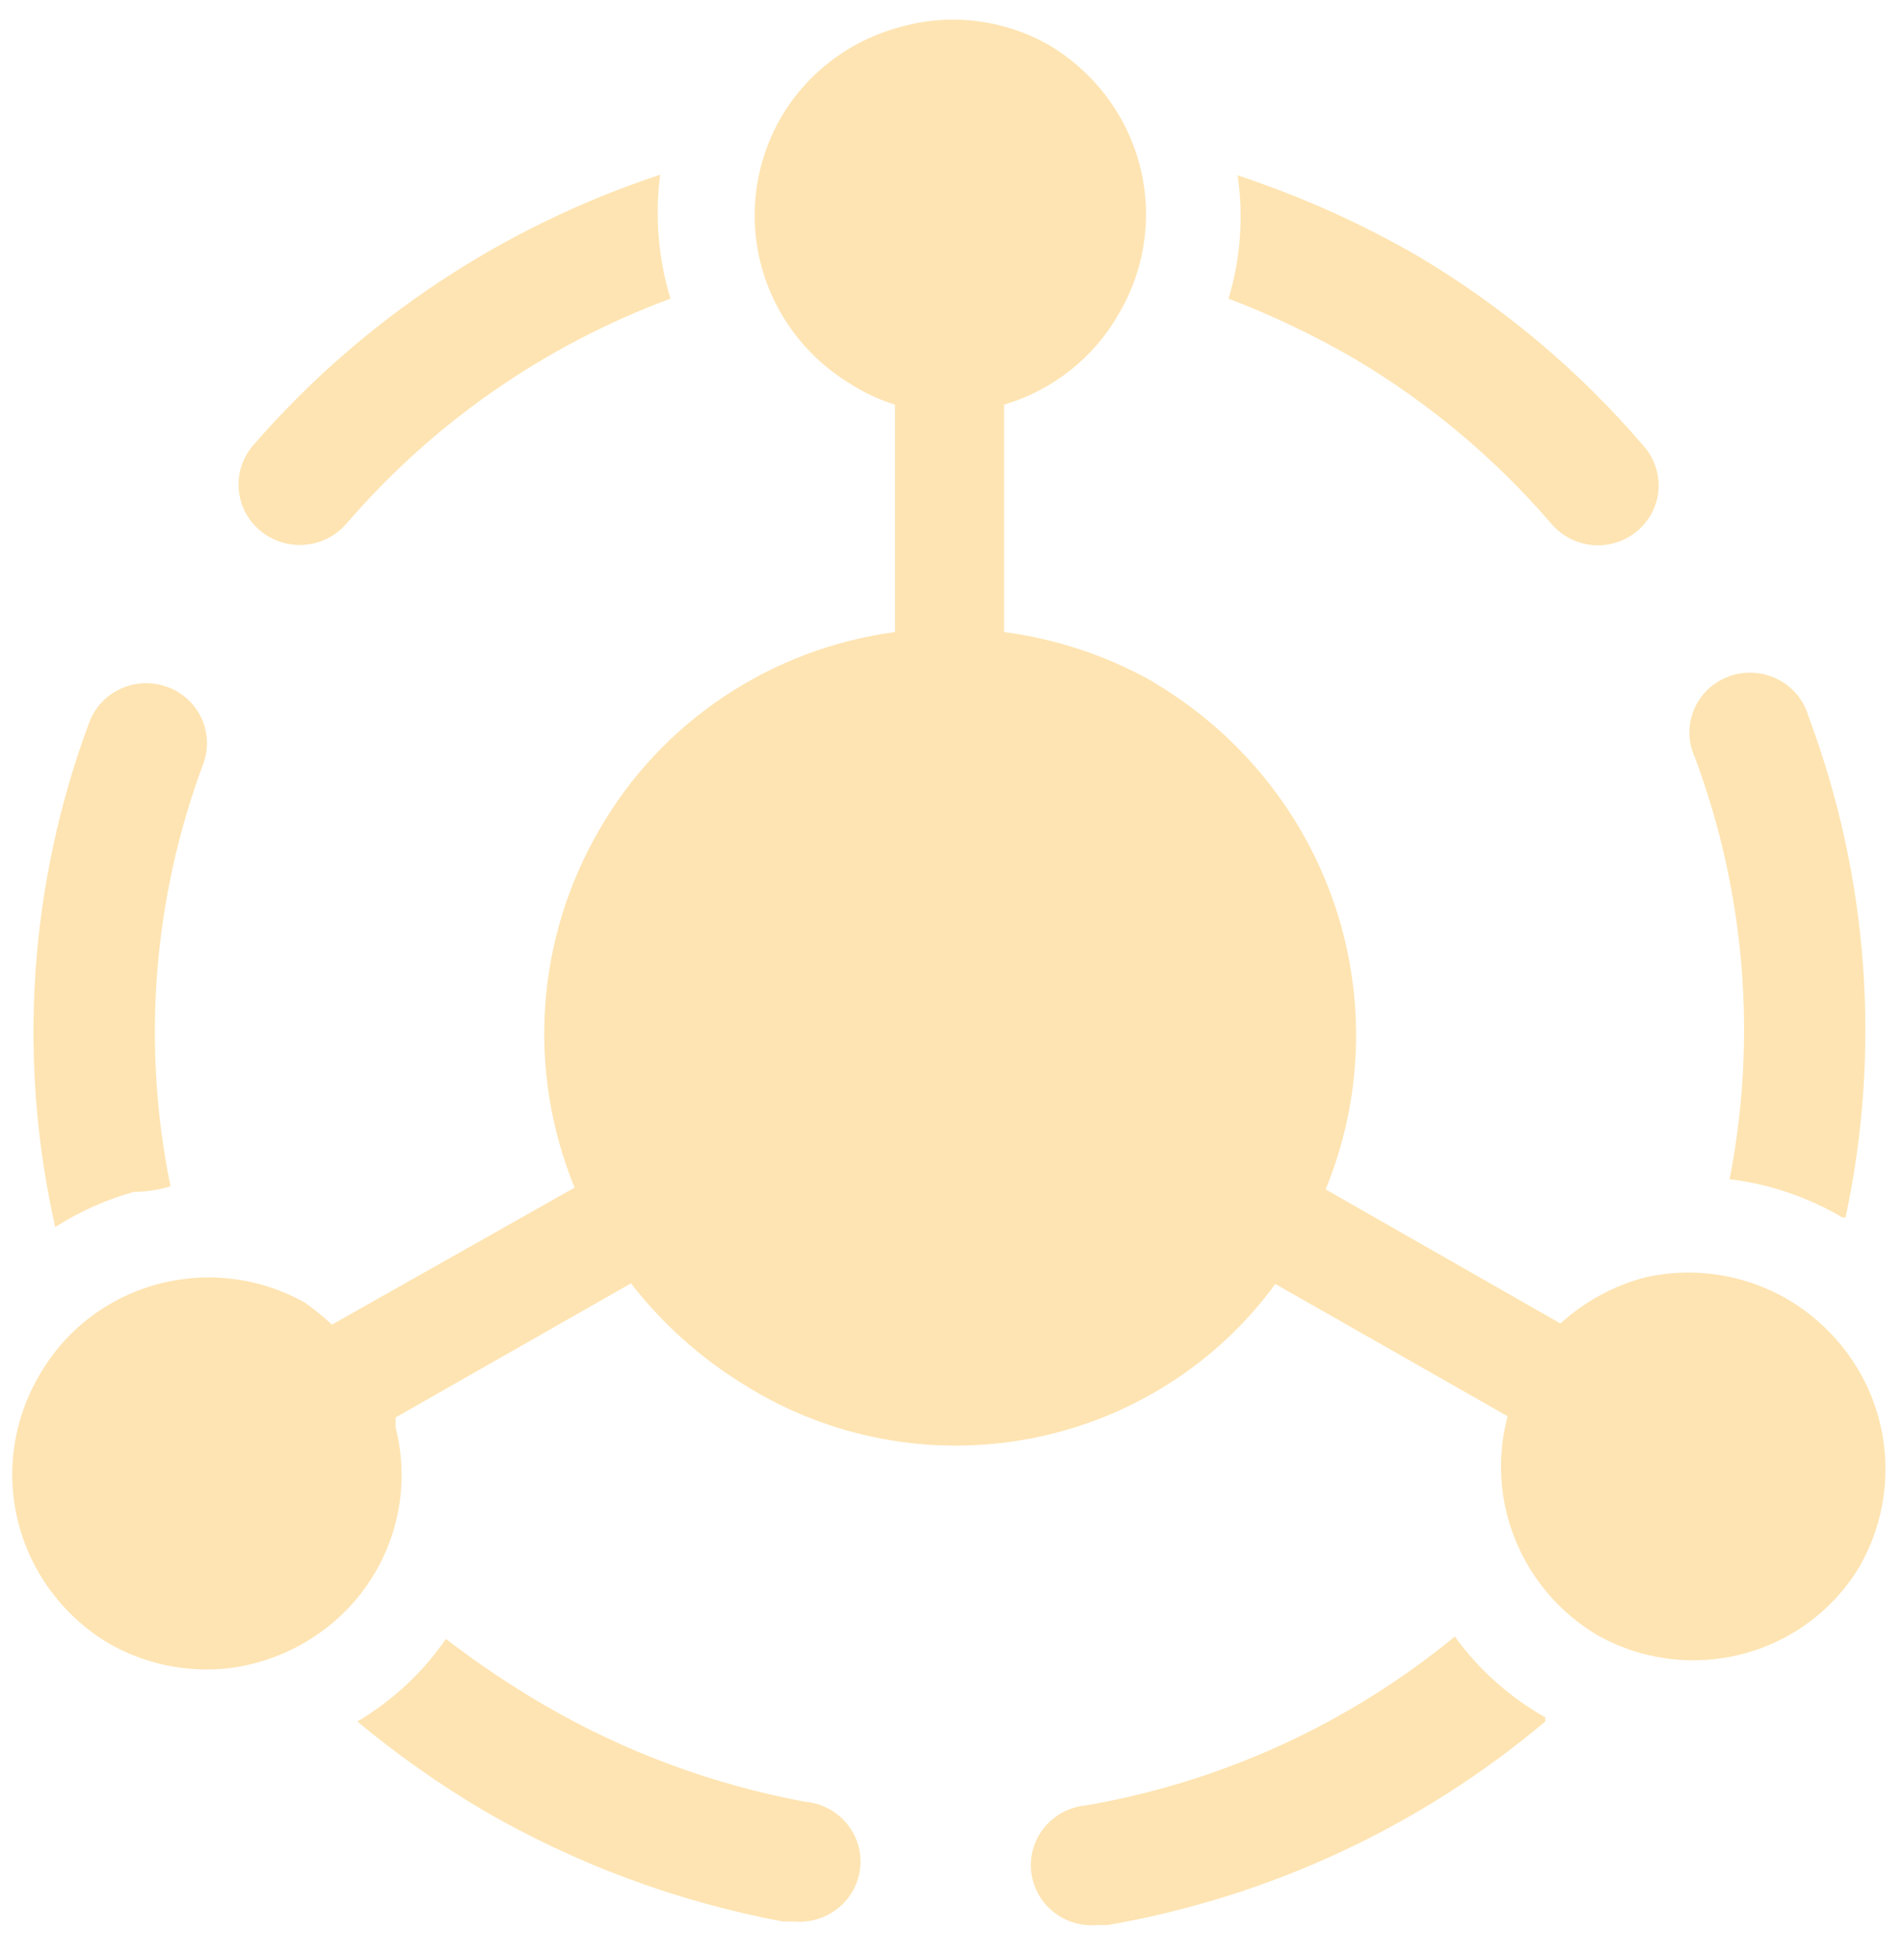
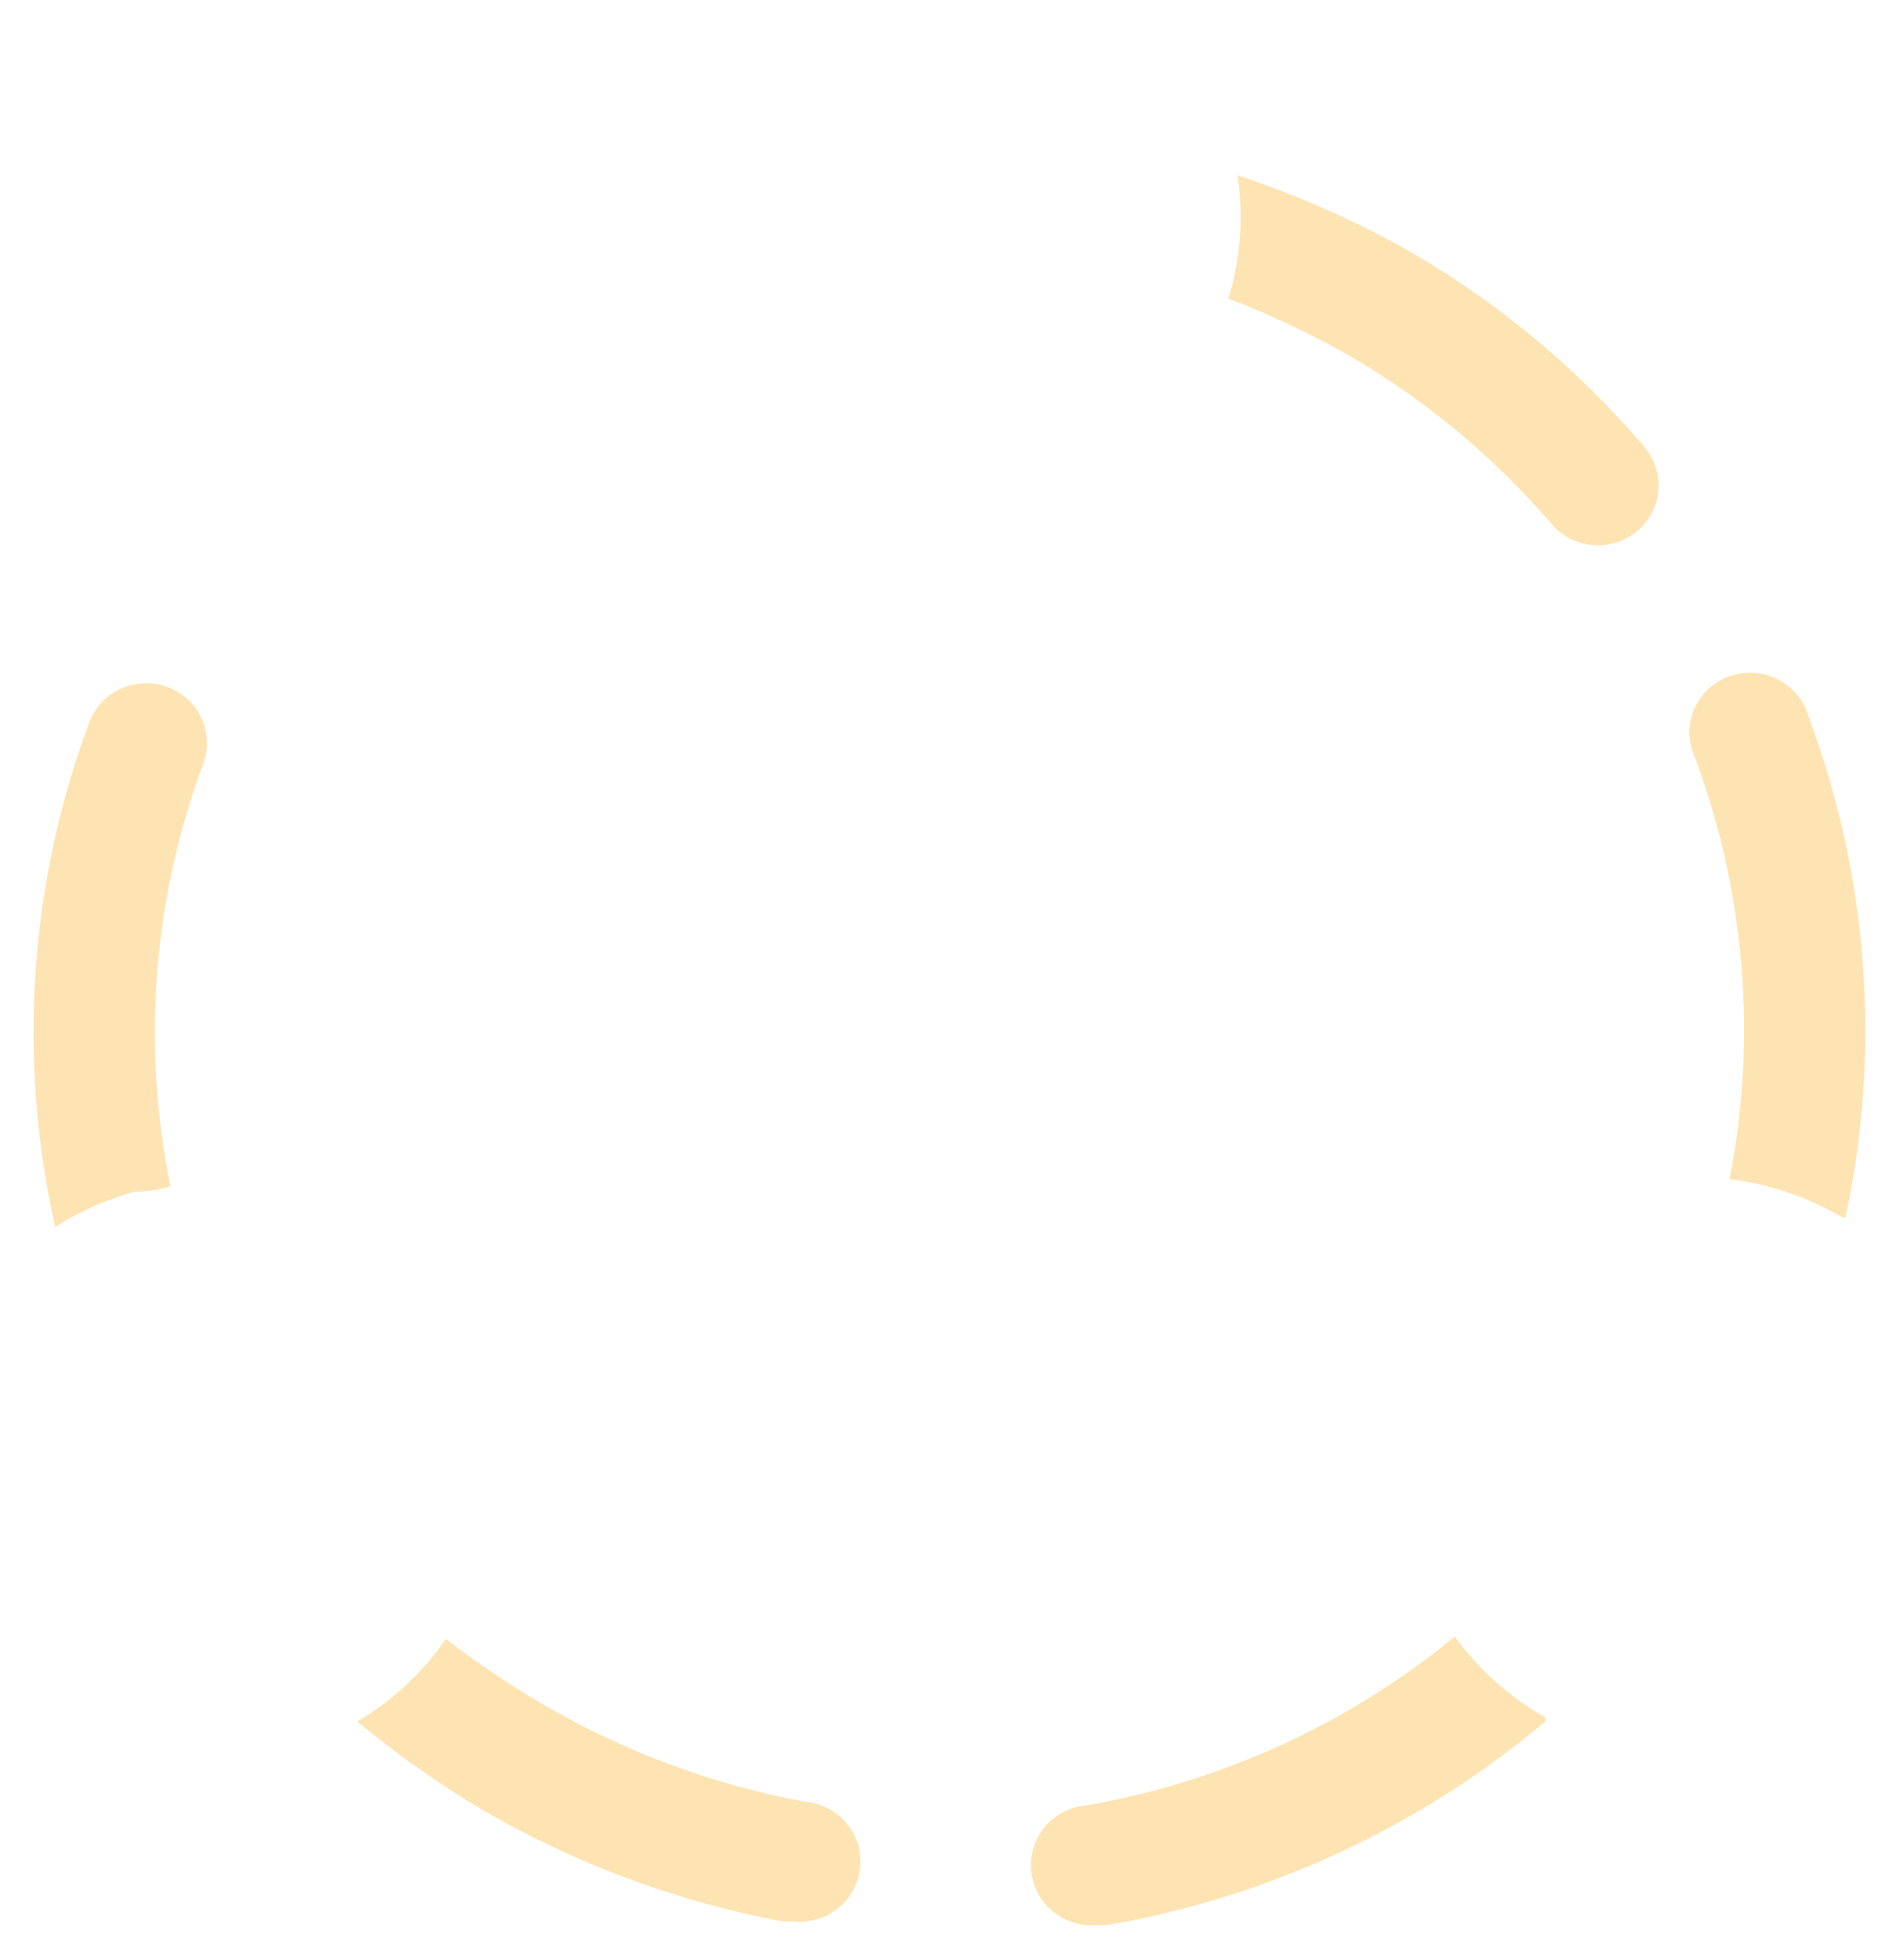
<svg xmlns="http://www.w3.org/2000/svg" width="34" height="35" viewBox="0 0 34 35" fill="none">
  <path d="M30.886 21.061C31.599 21.148 32.285 21.381 32.901 21.745H32.956C33.595 18.761 33.366 15.658 32.295 12.797C32.255 12.654 32.185 12.522 32.09 12.407C31.995 12.293 31.878 12.199 31.744 12.132C31.611 12.064 31.465 12.025 31.316 12.016C31.166 12.007 31.016 12.029 30.876 12.08C30.735 12.131 30.607 12.211 30.499 12.313C30.392 12.416 30.306 12.539 30.249 12.676C30.192 12.813 30.165 12.96 30.168 13.107C30.171 13.255 30.206 13.4 30.269 13.534C31.164 15.941 31.378 18.544 30.886 21.061ZM25.979 29.229C24.091 30.783 21.824 31.823 19.403 32.244C19.261 32.256 19.122 32.295 18.995 32.36C18.869 32.425 18.756 32.514 18.664 32.621C18.572 32.729 18.502 32.854 18.459 32.988C18.416 33.122 18.4 33.264 18.412 33.404C18.424 33.544 18.464 33.681 18.529 33.806C18.595 33.931 18.685 34.042 18.794 34.133C18.903 34.224 19.029 34.293 19.166 34.336C19.302 34.378 19.445 34.394 19.587 34.382H19.782C22.668 33.88 25.365 32.625 27.593 30.747V30.672C26.956 30.312 26.405 29.82 25.979 29.229ZM14.376 32.18C12.738 31.876 11.165 31.294 9.729 30.459C9.115 30.101 8.525 29.705 7.963 29.272C7.55 29.871 7.01 30.374 6.381 30.747C7.085 31.333 7.835 31.862 8.624 32.33C10.278 33.291 12.089 33.964 13.976 34.318H14.181C14.469 34.344 14.755 34.255 14.976 34.073C15.197 33.891 15.336 33.629 15.362 33.345C15.388 33.062 15.299 32.78 15.114 32.561C14.929 32.343 14.664 32.205 14.376 32.18ZM2.395 21.286C2.611 21.286 2.828 21.253 3.045 21.189C2.528 18.668 2.731 16.055 3.63 13.641C3.729 13.375 3.717 13.08 3.596 12.823C3.475 12.565 3.255 12.365 2.985 12.268C2.715 12.17 2.417 12.182 2.156 12.301C1.894 12.421 1.692 12.637 1.593 12.904C0.52 15.789 0.309 18.917 0.986 21.916C1.421 21.638 1.896 21.425 2.395 21.286Z" fill="#FEE4B2" />
-   <path d="M32.014 23.263C31.627 23.02 31.195 22.856 30.743 22.779C30.291 22.701 29.828 22.714 29.381 22.814C28.816 22.963 28.295 23.246 27.865 23.638L23.672 21.243C24.333 19.633 24.393 17.844 23.844 16.194C23.295 14.544 22.171 13.14 20.672 12.23L20.552 12.155C19.742 11.704 18.852 11.41 17.931 11.289V7.227C18.793 6.971 19.523 6.396 19.967 5.623C20.446 4.823 20.586 3.87 20.357 2.969C20.127 2.069 19.548 1.294 18.743 0.812C18.351 0.586 17.917 0.439 17.467 0.38C17.017 0.321 16.559 0.352 16.122 0.47C15.67 0.584 15.246 0.785 14.874 1.062C14.502 1.339 14.189 1.687 13.955 2.084C13.49 2.88 13.357 3.823 13.586 4.714C13.815 5.604 14.386 6.371 15.179 6.852C15.428 7.013 15.697 7.139 15.981 7.227V11.289C14.889 11.436 13.847 11.829 12.934 12.437C12.021 13.045 11.262 13.852 10.716 14.796C10.15 15.761 9.815 16.84 9.737 17.951C9.658 19.063 9.837 20.178 10.261 21.211L5.927 23.659C5.775 23.515 5.612 23.383 5.44 23.263C5.043 23.041 4.606 22.897 4.153 22.842C3.7 22.786 3.24 22.82 2.8 22.94C2.361 23.06 1.949 23.265 1.59 23.542C1.23 23.82 0.93 24.165 0.706 24.557C0.238 25.349 0.1 26.289 0.323 27.179C0.545 28.069 1.11 28.839 1.897 29.325C2.437 29.646 3.055 29.816 3.685 29.817C3.97 29.819 4.254 29.783 4.53 29.71C5.43 29.481 6.203 28.909 6.678 28.12C7.153 27.331 7.292 26.388 7.065 25.498V25.316L11.268 22.921C11.832 23.649 12.525 24.269 13.316 24.749C14.83 25.692 16.652 26.029 18.409 25.691C20.167 25.353 21.728 24.366 22.773 22.932L26.922 25.295C26.727 26.024 26.774 26.796 27.057 27.496C27.34 28.197 27.843 28.79 28.493 29.186C29.28 29.642 30.219 29.771 31.103 29.544C31.986 29.318 32.743 28.755 33.206 27.978C33.657 27.191 33.785 26.263 33.563 25.386C33.342 24.509 32.787 23.749 32.014 23.263ZM6.176 9.365C7.728 7.556 9.724 6.168 11.972 5.334C11.755 4.618 11.692 3.864 11.788 3.121C8.971 4.051 6.463 5.717 4.53 7.943C4.339 8.158 4.242 8.44 4.262 8.726C4.281 9.011 4.414 9.278 4.633 9.466C4.851 9.655 5.136 9.75 5.426 9.731C5.715 9.712 5.985 9.58 6.176 9.365Z" fill="#FEE4B2" />
  <path d="M24.18 6.403C25.514 7.193 26.707 8.193 27.712 9.365C27.804 9.471 27.917 9.559 28.044 9.623C28.171 9.686 28.309 9.725 28.451 9.736C28.593 9.747 28.735 9.73 28.87 9.686C29.006 9.643 29.131 9.574 29.239 9.482C29.347 9.391 29.436 9.28 29.501 9.155C29.565 9.029 29.604 8.893 29.615 8.753C29.626 8.613 29.609 8.472 29.565 8.339C29.521 8.205 29.451 8.082 29.358 7.975C28.201 6.62 26.825 5.464 25.285 4.554C24.275 3.974 23.208 3.498 22.1 3.132C22.209 3.869 22.153 4.62 21.938 5.334C22.713 5.63 23.463 5.987 24.18 6.403Z" fill="#FEE4B2" />
</svg>